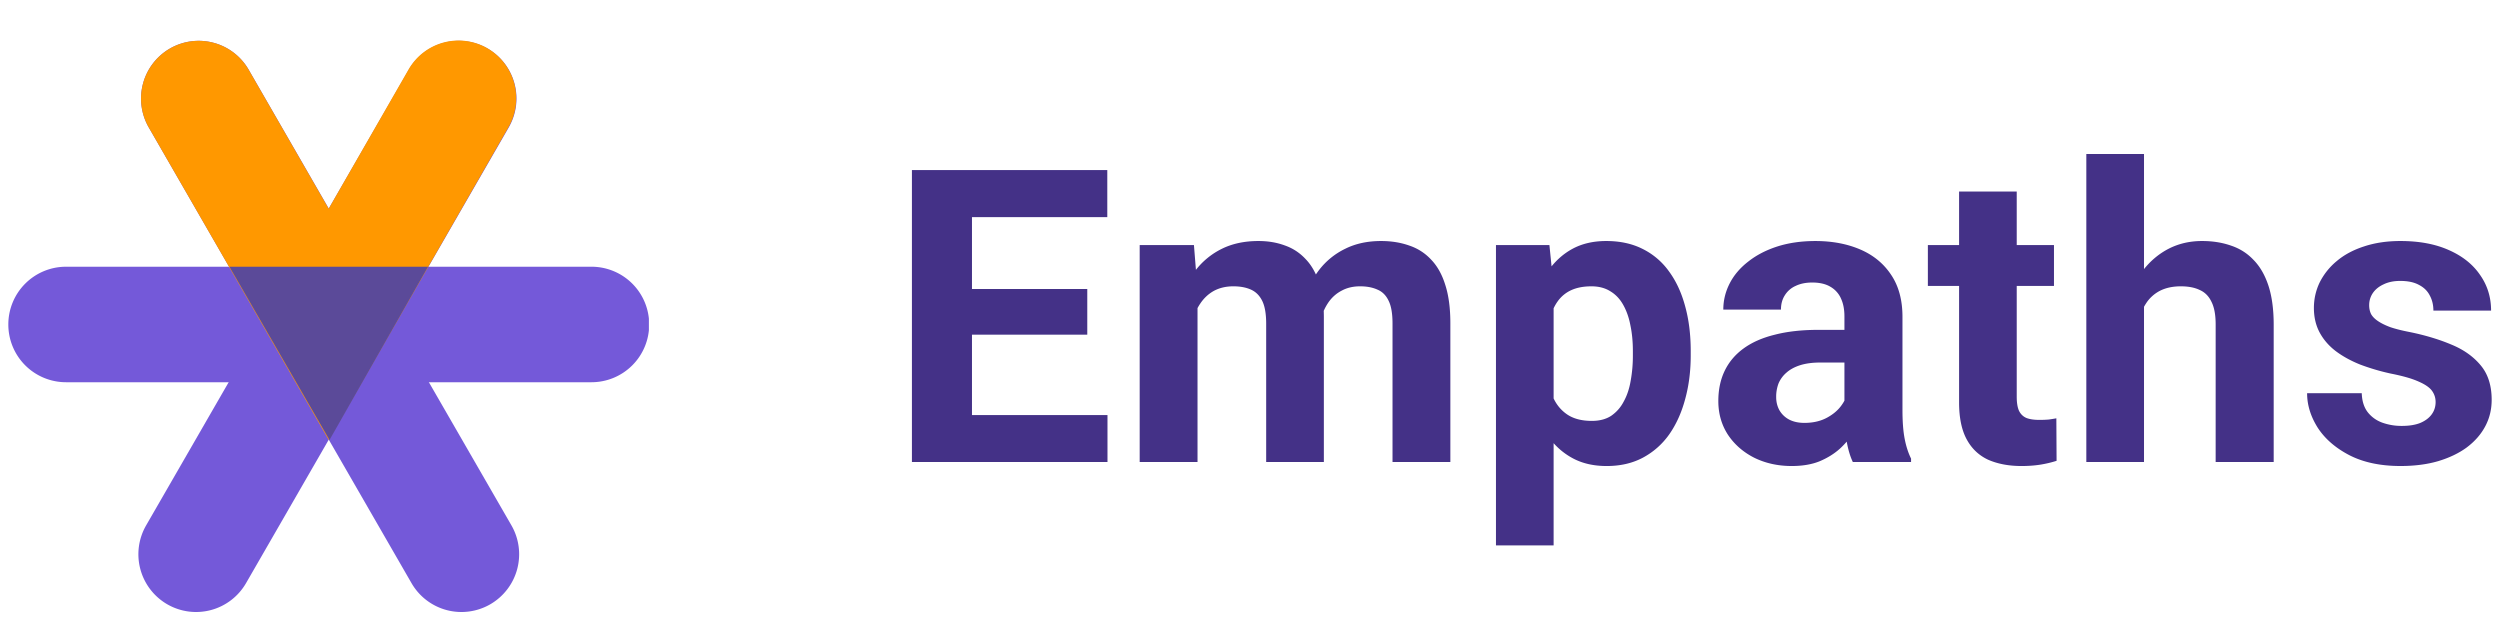
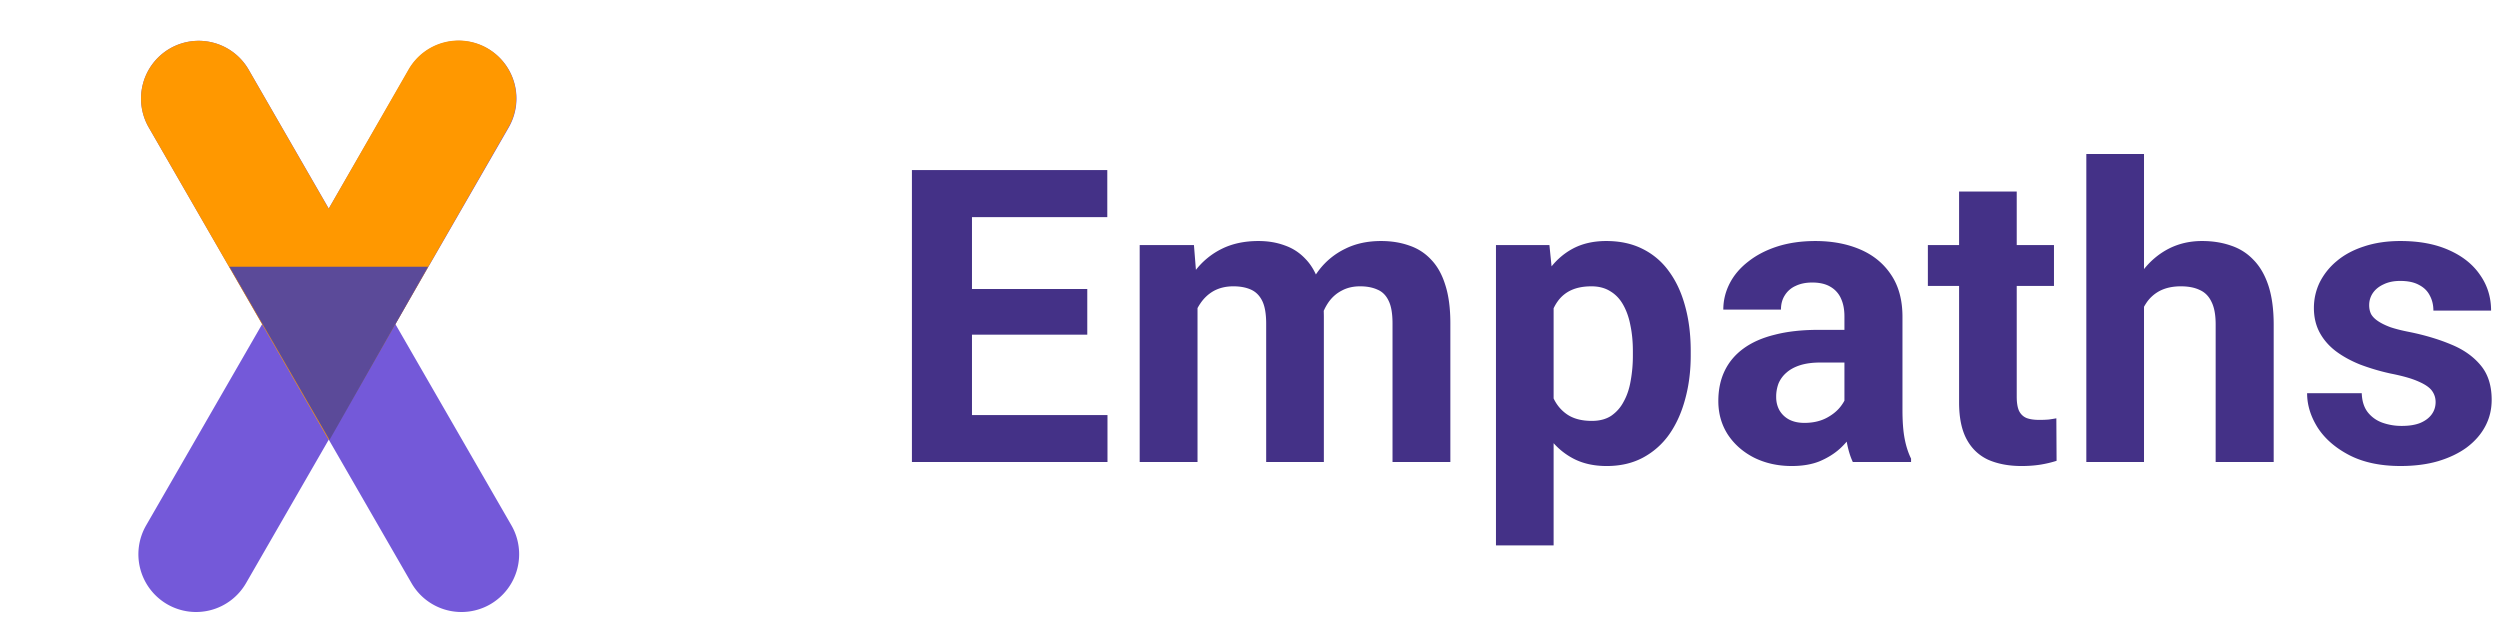
<svg xmlns="http://www.w3.org/2000/svg" width="300" height="77" viewBox="0 0 298 77">
  <defs>
    <clipPath id="a">
-       <path d="M0 32h76.867v14H0Zm0 0" />
-     </clipPath>
+       </clipPath>
  </defs>
  <path style="stroke:none;fill-rule:evenodd;fill:#7459d9;fill-opacity:1" d="M57.52 5.828a6.932 6.932 0 0 1 2.53 9.465L28.524 69.977a6.92 6.92 0 0 1-9.457 2.535 6.935 6.935 0 0 1-2.53-9.469l31.526-54.68a6.92 6.92 0 0 1 9.458-2.535Zm0 0" />
  <path style="stroke:none;fill-rule:evenodd;fill:#7459d9;fill-opacity:1" d="M19.383 5.828a6.935 6.935 0 0 0-2.531 9.465l31.53 54.684a6.915 6.915 0 0 0 9.454 2.535 6.94 6.94 0 0 0 2.535-9.469L28.84 8.363a6.92 6.92 0 0 0-9.457-2.535Zm0 0" />
  <g clip-path="url(#a)">
    <path style="stroke:none;fill-rule:evenodd;fill:#7459d9;fill-opacity:1" d="M76.902 38.938a6.924 6.924 0 0 1-6.922 6.93H6.922A6.924 6.924 0 0 1 0 38.937a6.924 6.924 0 0 1 6.922-6.93H69.98a6.924 6.924 0 0 1 6.922 6.93Zm0 0" />
  </g>
  <path style="stroke:none;fill-rule:evenodd;fill:#ff9800;fill-opacity:1" d="M38.453 52.797 16.848 15.289a6.937 6.937 0 0 1 2.539-9.465 6.917 6.917 0 0 1 9.453 2.543l9.601 16.676 9.582-16.7a6.915 6.915 0 0 1 9.45-2.558 6.939 6.939 0 0 1 2.554 9.461Zm0 0" />
  <path style="stroke:none;fill-rule:evenodd;fill:#5b4a99;fill-opacity:1" d="M38.54 52.797 26.53 32.007h23.84Zm0 0" />
  <path style="stroke:none;fill-rule:nonzero;fill:#443187;fill-opacity:1" d="M131.898 49.809v5.632h-18.613V49.81Zm-16.261-29.403v35.035h-7.207V20.406Zm13.836 14.27v5.484h-16.188v-5.484Zm2.402-14.27v5.653h-18.59v-5.653ZM142.703 34.793v20.648h-6.941V29.406h6.511Zm-.96 6.715h-1.923c0-1.813.22-3.48.649-5.004.449-1.543 1.097-2.871 1.945-3.996a8.968 8.968 0 0 1 3.195-2.645c1.266-.629 2.73-.941 4.399-.941 1.152 0 2.207.176 3.168.531.96.336 1.785.875 2.476 1.613.703.72 1.25 1.668 1.633 2.836.383 1.157.578 2.543.578 4.164v17.375h-6.922V38.836c0-1.188-.16-2.102-.48-2.742-.32-.64-.774-1.09-1.367-1.348-.578-.258-1.274-.387-2.09-.387-.899 0-1.68.188-2.356.555-.656.371-1.199.883-1.632 1.54-.434.644-.75 1.398-.961 2.26a11.995 11.995 0 0 0-.313 2.794Zm15.468-.793-2.473.312c0-1.703.207-3.28.625-4.742.434-1.457 1.067-2.742 1.899-3.847a8.73 8.73 0 0 1 3.144-2.575c1.25-.629 2.692-.941 4.324-.941 1.25 0 2.387.187 3.41.555a6.257 6.257 0 0 1 2.622 1.707c.734.77 1.297 1.78 1.68 3.035.402 1.25.601 2.781.601 4.593v16.63h-6.941v-16.63c0-1.203-.16-2.117-.48-2.742-.306-.64-.755-1.082-1.349-1.324-.574-.258-1.261-.387-2.062-.387-.836 0-1.563.172-2.188.508-.625.32-1.144.77-1.562 1.348a6.284 6.284 0 0 0-.938 2.02 9.353 9.353 0 0 0-.312 2.48ZM185.434 34.41v31.04h-6.918V29.405h6.414Zm16.453 7.723v.508c0 1.89-.223 3.648-.672 5.27-.434 1.616-1.074 3.03-1.922 4.234a9.09 9.09 0 0 1-3.172 2.789c-1.25.66-2.687.988-4.324.988-1.582 0-2.961-.32-4.129-.965-1.172-.64-2.156-1.539-2.957-2.691-.785-1.172-1.418-2.528-1.899-4.07a31.877 31.877 0 0 1-1.101-4.954v-1.324c.254-1.895.621-3.625 1.101-5.2.481-1.585 1.114-2.96 1.899-4.113.8-1.171 1.777-2.078 2.934-2.718 1.167-.645 2.535-.965 4.105-.965 1.648 0 3.098.312 4.348.941a8.556 8.556 0 0 1 3.172 2.692c.863 1.172 1.511 2.57 1.945 4.187.45 1.621.672 3.418.672 5.39Zm-6.942.508v-.508c0-1.106-.097-2.125-.289-3.055-.176-.945-.465-1.773-.863-2.48-.387-.703-.898-1.25-1.54-1.637-.624-.398-1.382-.602-2.28-.602-.946 0-1.754.153-2.426.461a4.052 4.052 0 0 0-1.61 1.32c-.417.579-.73 1.27-.937 2.07-.207.802-.336 1.708-.383 2.72v3.343c.078 1.188.305 2.254.672 3.204.367.93.938 1.668 1.703 2.21.77.547 1.781.82 3.028.82.914 0 1.683-.198 2.308-.6a4.638 4.638 0 0 0 1.512-1.712c.402-.718.68-1.554.84-2.5a16.72 16.72 0 0 0 .265-3.054ZM220.332 49.57V37.97c0-.832-.137-1.547-.41-2.14a3.034 3.034 0 0 0-1.274-1.419c-.558-.336-1.289-.508-2.183-.508-.77 0-1.434.137-1.996.41a2.893 2.893 0 0 0-1.297 1.133c-.305.48-.457 1.051-.457 1.707h-6.918c0-1.105.258-2.156.77-3.152.511-.996 1.257-1.867 2.234-2.621.976-.77 2.137-1.371 3.484-1.805 1.36-.433 2.88-.652 4.563-.652 2.015 0 3.812.34 5.379 1.012 1.57.675 2.804 1.683 3.699 3.03.914 1.349 1.37 3.032 1.37 5.056v11.14c0 1.426.087 2.598.267 3.512.175.898.43 1.683.765 2.36v.41h-6.988c-.336-.708-.594-1.59-.77-2.649a21.823 21.823 0 0 1-.238-3.223Zm.91-9.988.051 3.922h-3.867c-.914 0-1.707.105-2.38.312-.671.211-1.226.508-1.66.891a3.53 3.53 0 0 0-.96 1.3 4.516 4.516 0 0 0-.285 1.638c0 .593.132 1.128.406 1.613a2.91 2.91 0 0 0 1.18 1.105c.511.258 1.109.383 1.8.383 1.04 0 1.946-.207 2.715-.625.766-.414 1.36-.93 1.778-1.539.43-.61.656-1.187.671-1.73l1.825 2.933c-.254.656-.61 1.34-1.055 2.047a9.674 9.674 0 0 1-1.66 1.996c-.672.61-1.48 1.113-2.426 1.516-.945.386-2.066.578-3.363.578-1.649 0-3.145-.328-4.492-.988-1.329-.672-2.387-1.594-3.168-2.766-.77-1.188-1.153-2.535-1.153-4.043 0-1.363.254-2.574.766-3.633.512-1.058 1.265-1.949 2.258-2.672 1.011-.738 2.265-1.293 3.773-1.66 1.504-.387 3.25-.578 5.234-.578ZM245.477 29.406v4.907h-15.133v-4.907ZM234.09 22.98h6.918v24.614c0 .754.097 1.332.289 1.734.207.402.512.684.914.844.398.144.902.215 1.512.215.43 0 .816-.016 1.152-.047.352-.05.648-.098.887-.145l.027 5.102c-.594.191-1.234.344-1.922.457-.691.11-1.453.168-2.281.168-1.524 0-2.852-.25-3.988-.746-1.121-.516-1.989-1.332-2.594-2.453-.61-1.125-.914-2.602-.914-4.43ZM256.281 18.48v36.961h-6.922v-36.96Zm-.988 23.028h-1.895c.016-1.813.254-3.48.723-5.004.461-1.543 1.125-2.871 1.992-3.996.864-1.137 1.899-2.02 3.098-2.645 1.219-.629 2.562-.941 4.035-.941 1.281 0 2.442.187 3.484.555 1.055.351 1.961.93 2.715 1.734.766.785 1.36 1.82 1.778 3.102.414 1.285.62 2.84.62 4.667v16.461h-6.964V38.934c0-1.157-.168-2.063-.504-2.72-.32-.675-.793-1.148-1.418-1.421-.605-.29-1.36-.434-2.258-.434-.992 0-1.84.188-2.543.555a4.37 4.37 0 0 0-1.66 1.54c-.414.644-.723 1.398-.914 2.26-.191.868-.289 1.798-.289 2.794ZM291.273 48.246c0-.5-.144-.945-.433-1.348-.29-.402-.824-.77-1.606-1.109-.77-.352-1.882-.672-3.343-.96a26.11 26.11 0 0 1-3.672-1.083c-1.121-.45-2.098-.988-2.93-1.613-.816-.625-1.46-1.363-1.922-2.215-.465-.863-.699-1.852-.699-2.957 0-1.09.234-2.117.7-3.082a7.937 7.937 0 0 1 2.042-2.55c.895-.755 1.985-1.34 3.266-1.755 1.297-.433 2.754-.652 4.37-.652 2.259 0 4.196.363 5.813 1.086 1.633.719 2.883 1.715 3.746 2.98.883 1.254 1.325 2.68 1.325 4.285h-6.922c0-.675-.145-1.277-.43-1.804-.273-.547-.707-.973-1.297-1.278-.578-.32-1.328-.48-2.258-.48-.77 0-1.433.137-1.992.41-.562.258-.996.61-1.3 1.059-.286.433-.43.914-.43 1.445 0 .398.078.762.238 1.082.176.305.457.586.844.84.383.258.879.5 1.484.723.625.21 1.395.402 2.309.578 1.875.386 3.547.89 5.02 1.515 1.472.61 2.64 1.446 3.507 2.504.863 1.043 1.297 2.414 1.297 4.113 0 1.157-.258 2.215-.77 3.176-.511.965-1.25 1.805-2.207 2.528-.96.707-2.117 1.257-3.46 1.66-1.329.386-2.829.578-4.493.578-2.418 0-4.468-.434-6.148-1.3-1.668-.868-2.93-1.966-3.797-3.298-.848-1.347-1.273-2.726-1.273-4.136h6.558c.031.945.274 1.707.723 2.285.46.578 1.047.996 1.754 1.25a6.851 6.851 0 0 0 2.328.386c.894 0 1.64-.12 2.234-.363.59-.254 1.04-.594 1.344-1.008.32-.433.48-.93.48-1.492Zm0 0" />
</svg>